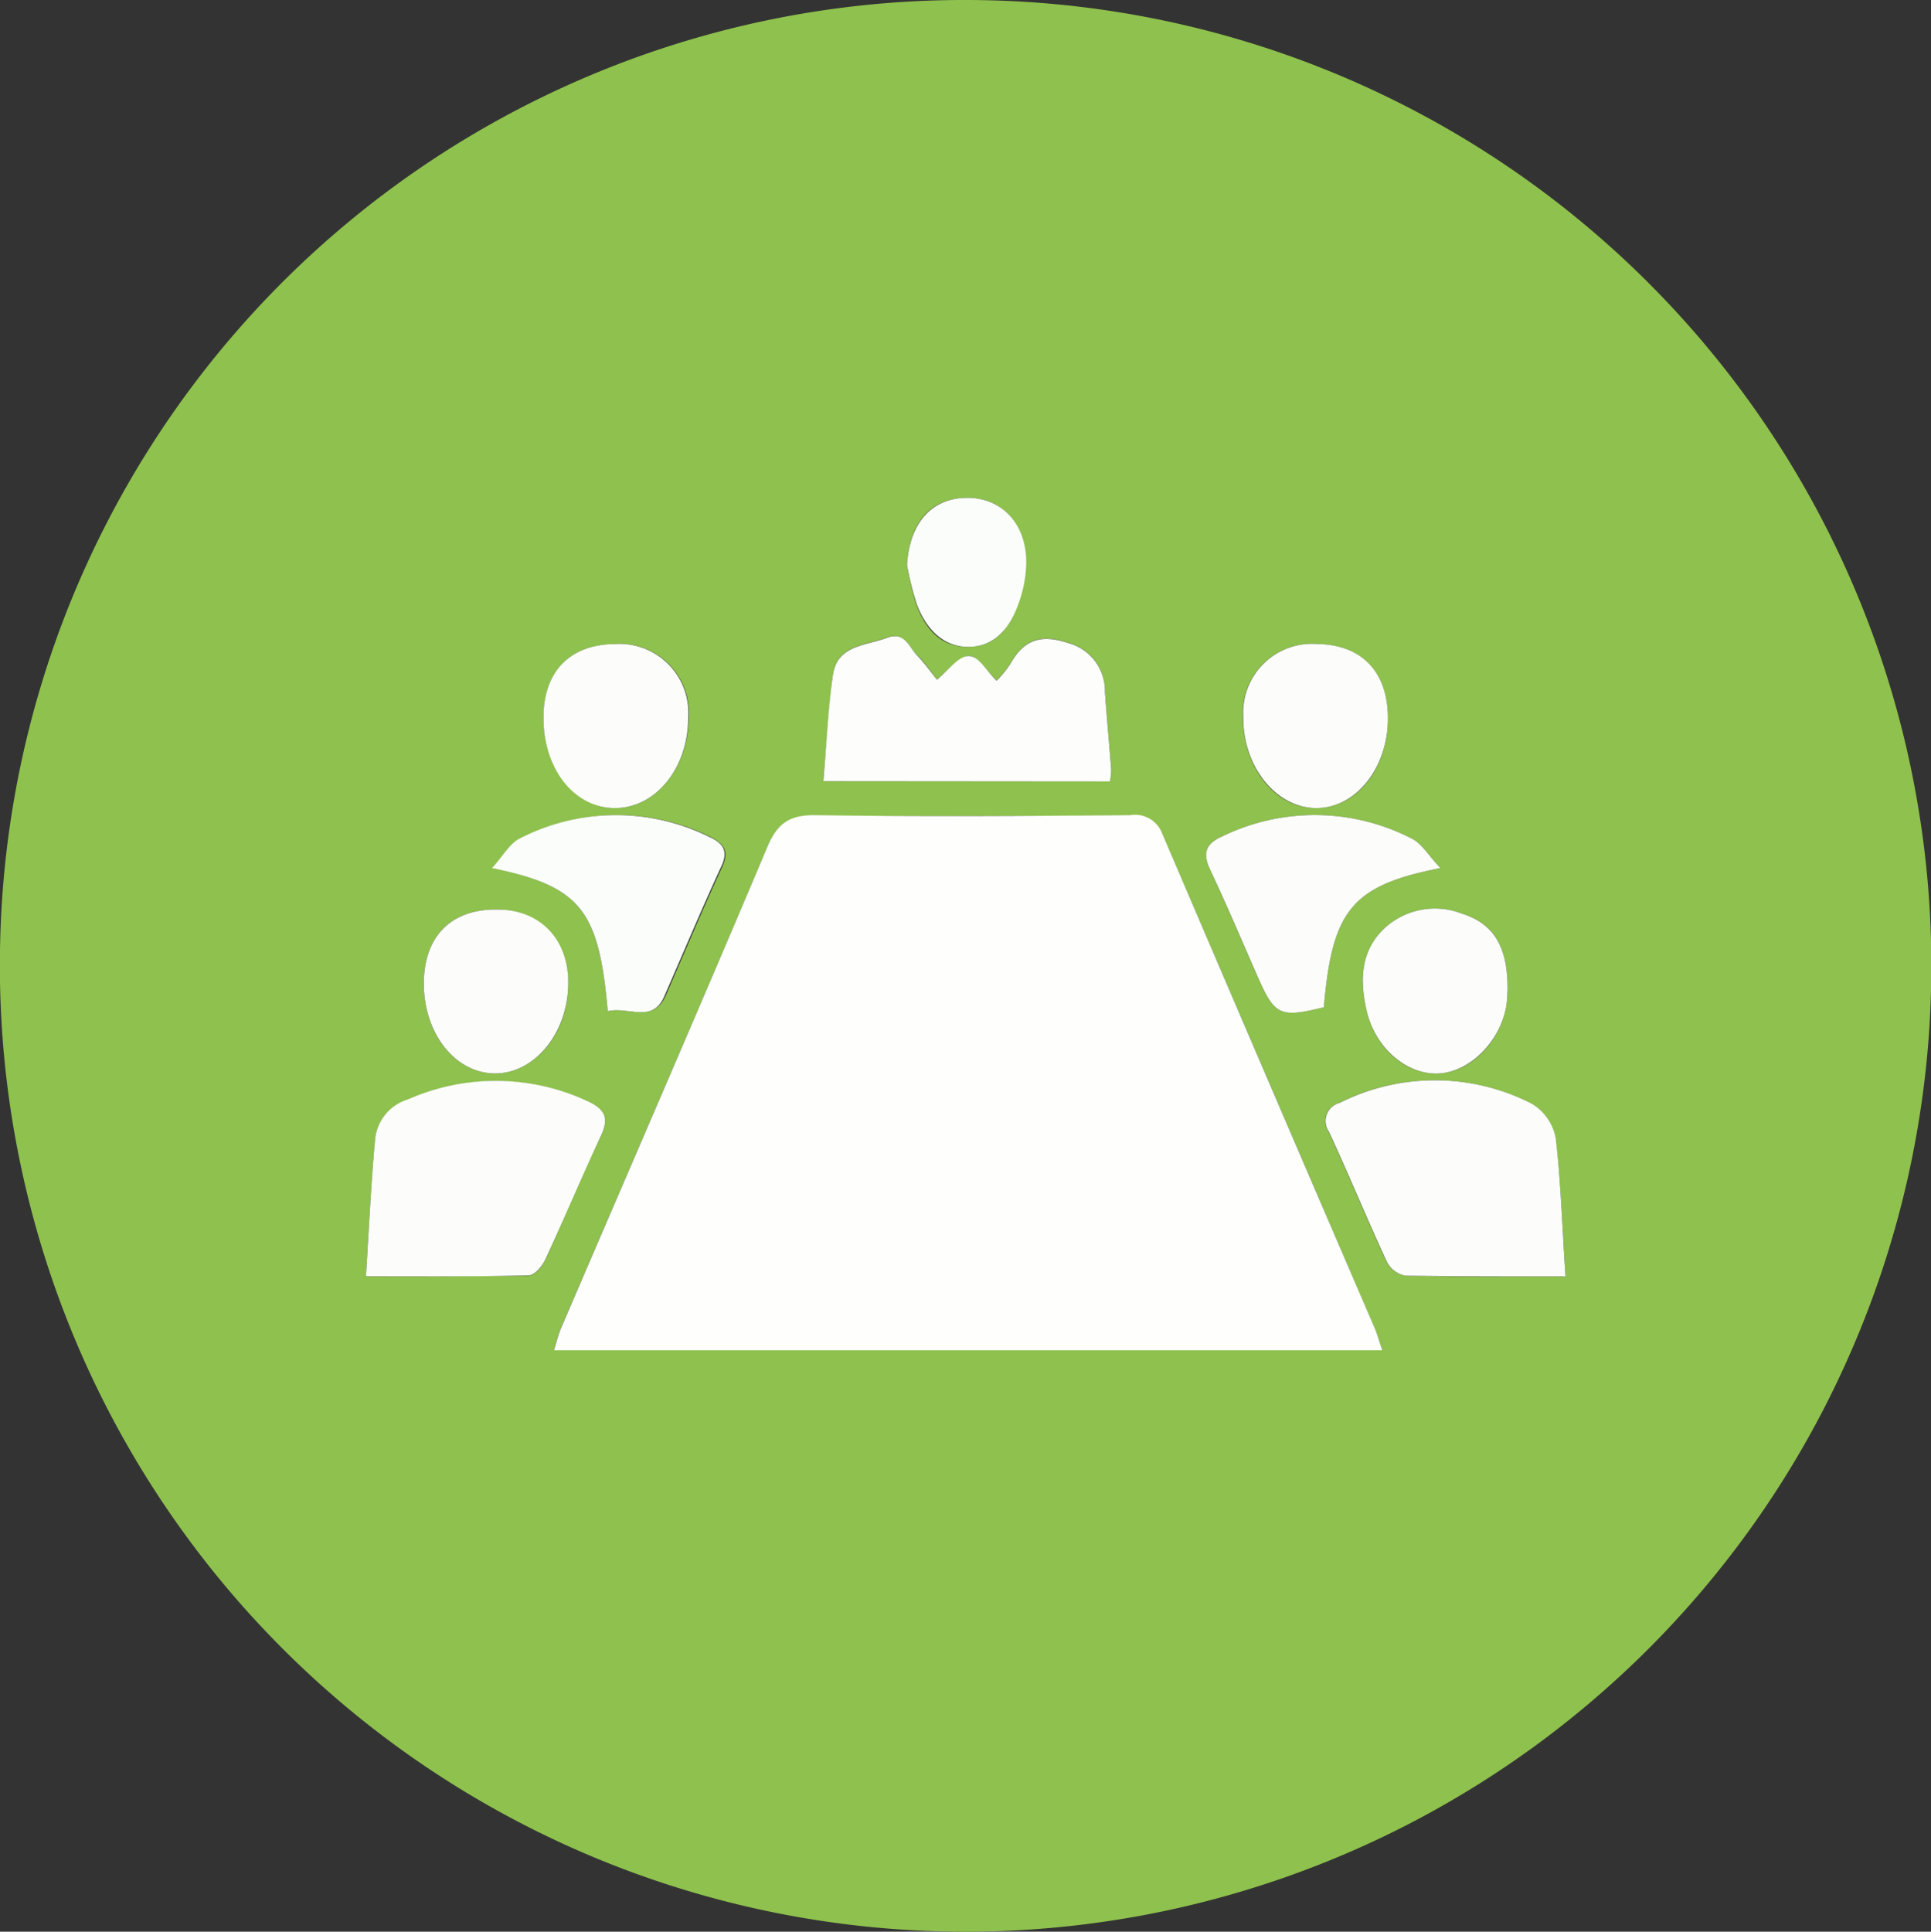
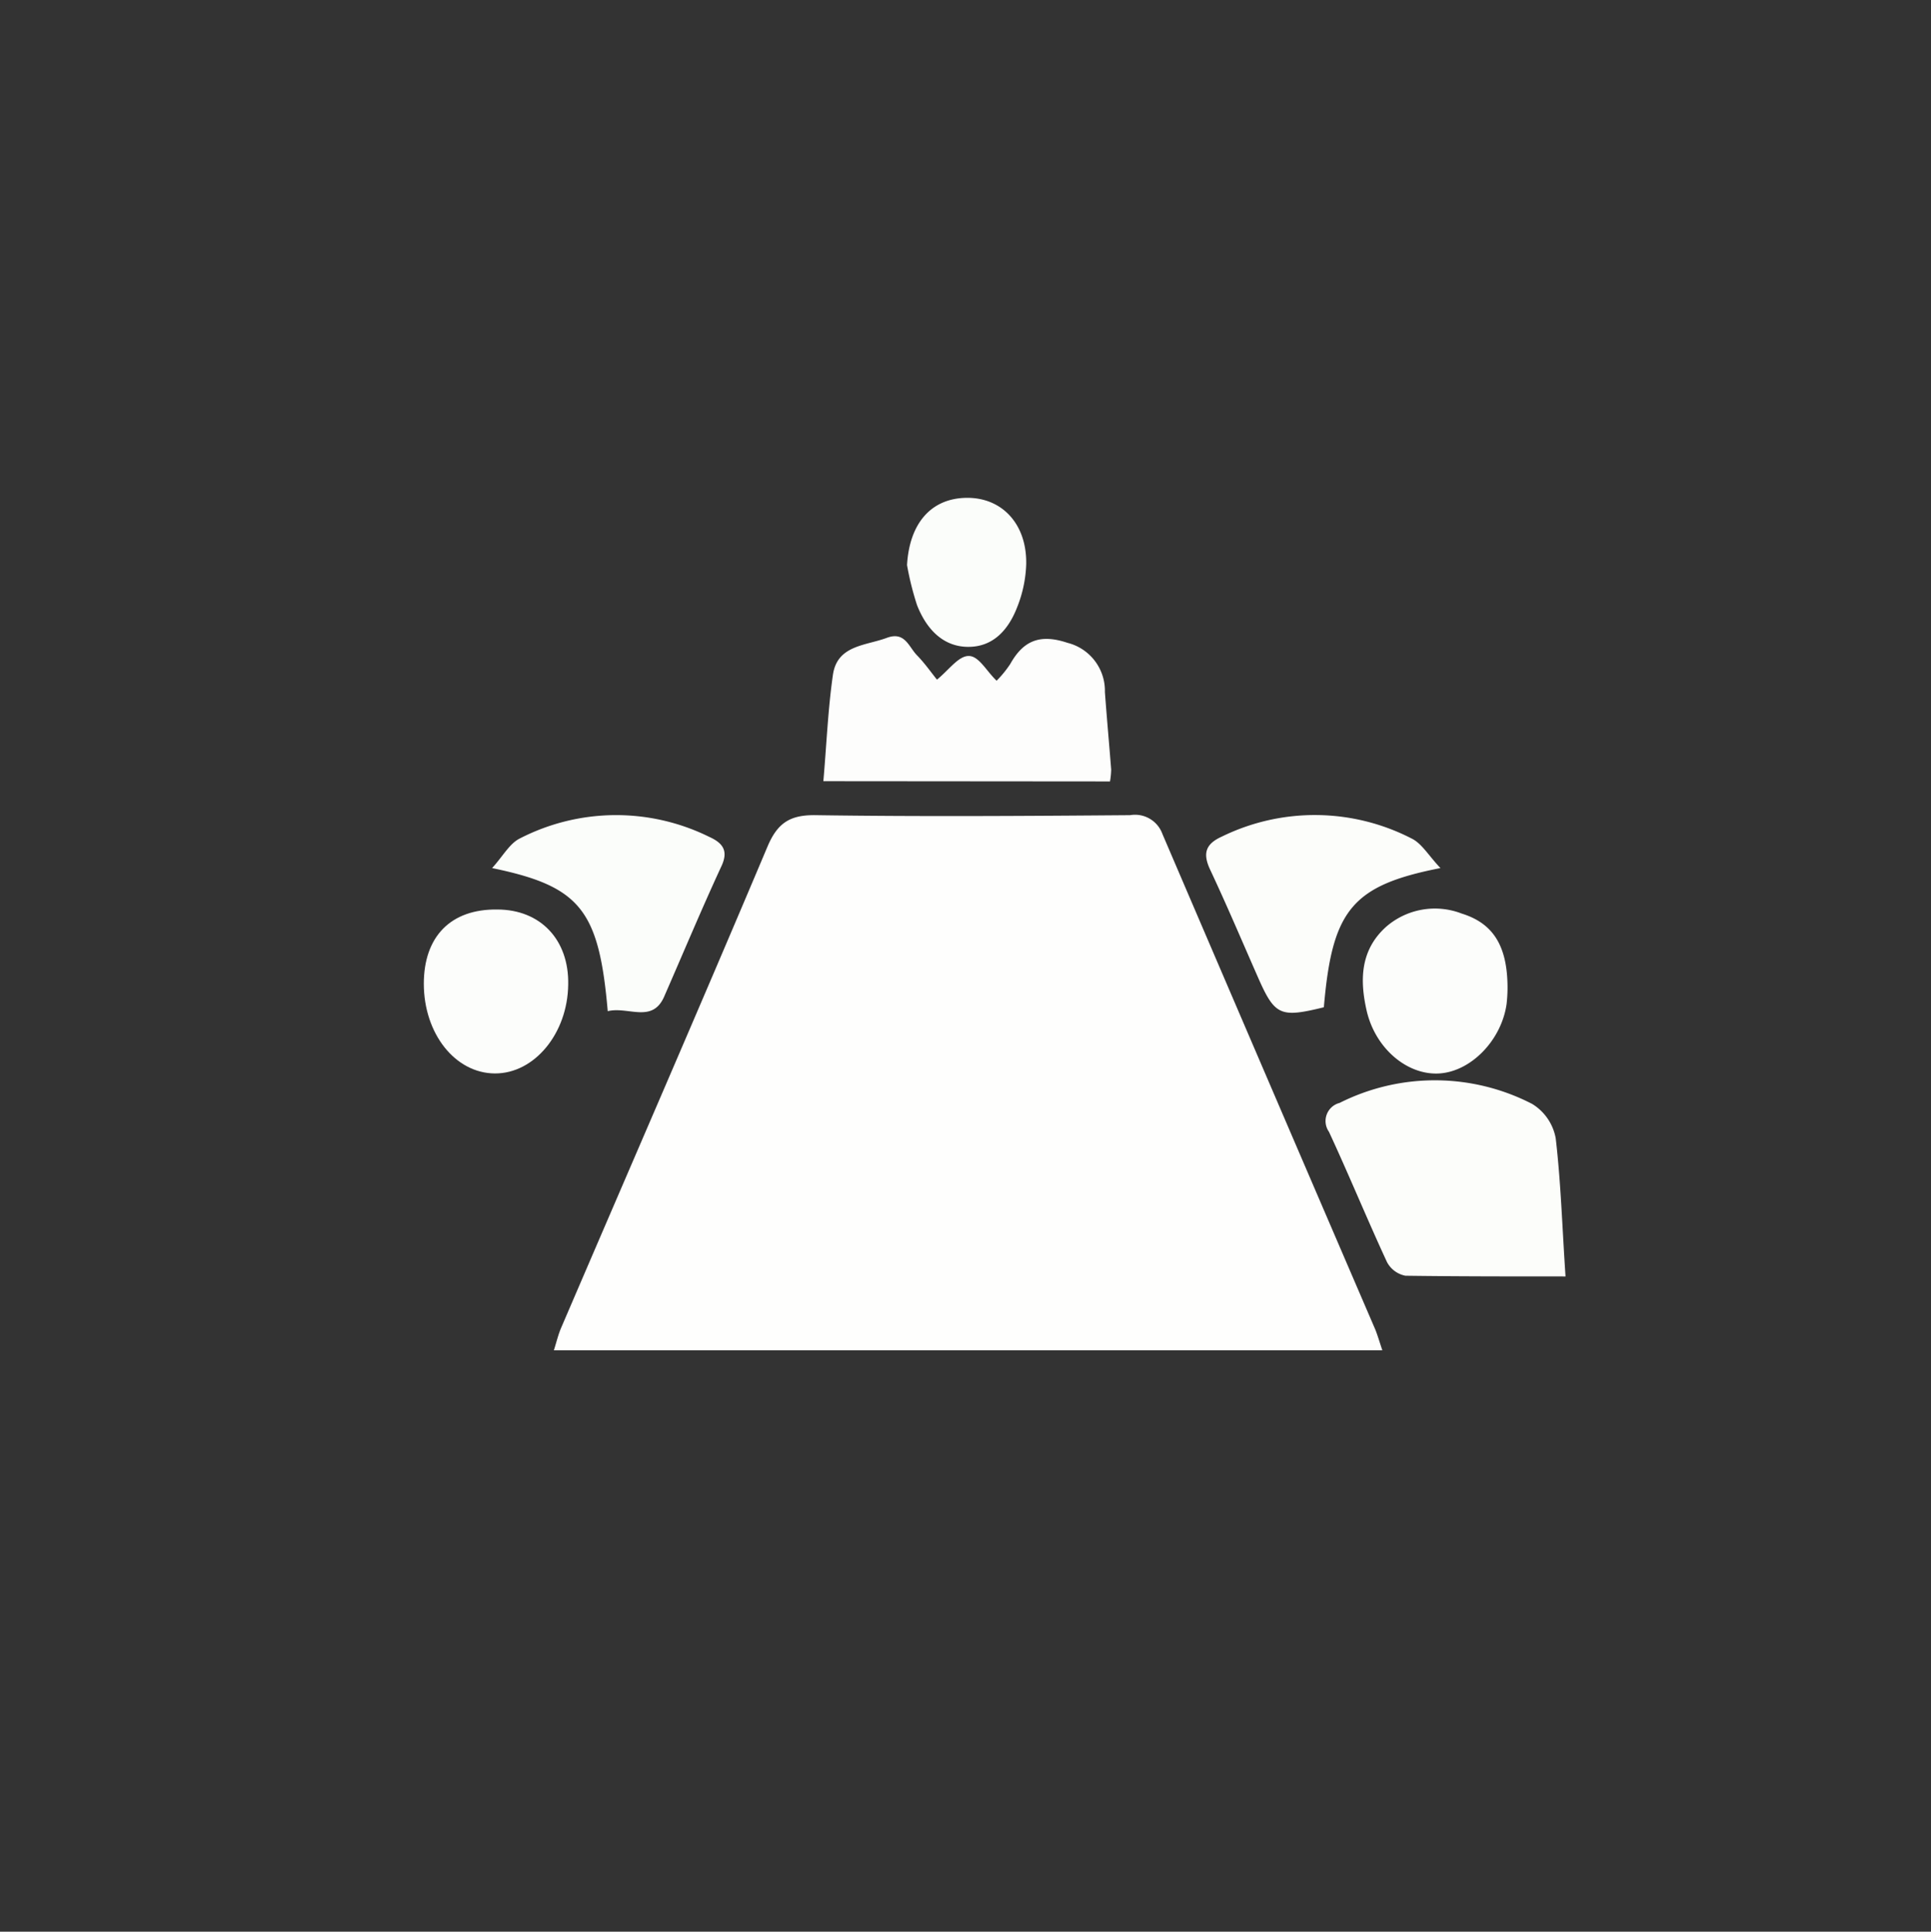
<svg xmlns="http://www.w3.org/2000/svg" viewBox="0 0 163.16 163.2">
  <rect x="0" y="0" width="163.16" height="163.2" fill="#333333" stroke="none" />
  <defs>
    <style>.cls-1{fill:#8ec14d;}.cls-2{fill:#fefefd;}.cls-3{fill:#fcfdfa;}.cls-4{fill:#fdfdfc;}.cls-5{fill:#fbfdfa;}.cls-6{fill:#fcfdfb;}</style>
  </defs>
  <g id="Layer_2" data-name="Layer 2">
    <g id="Layer_1-2" data-name="Layer 1">
-       <path class="cls-1" d="M81.75,0A81.6,81.6,0,1,1,0,80.3,81.45,81.45,0,0,1,81.75,0ZM116.8,114.08c-.25-.75-.39-1.23-.58-1.68q-9-21-18-41.9a2.46,2.46,0,0,0-2.73-1.59c-8.85,0-17.71.09-26.57,0-2.14,0-3.21.6-4.06,2.63C59.12,85.1,53.23,98.63,47.4,112.19c-.24.56-.38,1.16-.61,1.89Zm15.48-6.24c-.27-4.12-.39-7.92-.85-11.67a4.29,4.29,0,0,0-2-2.91,17.92,17.92,0,0,0-16.26-.08,1.58,1.58,0,0,0-.9,2.44c1.69,3.64,3.21,7.35,4.9,11a2.24,2.24,0,0,0,1.56,1.16C123.12,107.88,127.5,107.84,132.28,107.84Zm-101.36,0c4.75,0,9.26,0,13.77-.07.49,0,1.14-.8,1.4-1.37,1.6-3.44,3-7,4.67-10.38.74-1.57.36-2.34-1.19-3a18.34,18.34,0,0,0-15.09-.11,3.93,3.93,0,0,0-2.78,3.31C31.35,100,31.18,103.74,30.92,107.83ZM69.57,66H93.79a6.71,6.71,0,0,0,.1-1c-.17-2.18-.37-4.36-.53-6.55a4.18,4.18,0,0,0-3.16-4.16c-2.31-.77-3.72-.21-4.84,1.79a9.1,9.1,0,0,1-1.15,1.41c-.86-.81-1.64-2.12-2.36-2.09s-1.69,1.22-2.68,2c-.51-.63-1-1.4-1.7-2.07s-1-2-2.54-1.46c-1.8.67-4.18.61-4.55,3.11C70,60,69.84,62.94,69.57,66ZM51.35,85.43c1.76-.43,3.83,1.11,4.91-1.35,1.58-3.61,3.1-7.25,4.75-10.82.63-1.37.13-2-1-2.56a17.76,17.76,0,0,0-16,.14c-.87.43-1.43,1.5-2.34,2.5C49,74.88,50.61,76.88,51.35,85.43Zm70.36-12.09c-1-1.07-1.57-2.07-2.42-2.49a17.86,17.86,0,0,0-16.05-.17c-1.36.62-1.62,1.41-1,2.77,1.4,3,2.67,6,4,9,1.47,3.36,1.9,3.56,5.62,2.65C112.56,76.91,114.21,74.81,121.71,73.34Zm5.67,10.14c0-3.59-1.23-5.5-3.88-6.3a6.28,6.28,0,0,0-6.39,1.13c-2.17,2-2.23,4.48-1.63,7.1.75,3.21,3.38,5.44,6.14,5.28s5.25-2.81,5.68-5.87A12.52,12.52,0,0,0,127.38,83.48ZM45.92,60.63c0,4.23,2.6,7.58,6,7.64s6.23-3.32,6.27-7.64A5.82,5.82,0,0,0,52,54.41C48.17,54.43,45.94,56.72,45.92,60.63Zm71.35.08c0-3.93-2.19-6.25-6-6.3a5.81,5.81,0,0,0-6.24,6.13c0,4.29,2.7,7.72,6.16,7.73S117.27,64.9,117.27,60.71ZM35.81,83.12c0,4.23,2.65,7.55,6,7.57S48,87.31,48,83.19c.06-3.78-2.35-6.31-6-6.35C38.09,76.79,35.81,79.11,35.81,83.12ZM76.64,47.74a25.05,25.05,0,0,0,.8,3.37c.76,2,2,3.52,4.3,3.54s3.45-1.49,4.17-3.36a10.69,10.69,0,0,0,.76-3.61c.07-3.43-2-5.69-5.07-5.62S76.84,44.25,76.64,47.74Z" />
      <path class="cls-2" d="M116.8,114.08h-70c.23-.73.37-1.33.61-1.89C53.23,98.63,59.12,85.1,64.86,71.5c.85-2,1.92-2.66,4.06-2.63,8.86.13,17.72.07,26.57,0a2.46,2.46,0,0,1,2.73,1.59q9,21,18,41.9C116.41,112.85,116.55,113.33,116.8,114.08Z" />
      <path class="cls-3" d="M132.28,107.84c-4.78,0-9.16,0-13.53-.06a2.24,2.24,0,0,1-1.56-1.16c-1.69-3.65-3.21-7.36-4.9-11a1.58,1.58,0,0,1,.9-2.44,17.92,17.92,0,0,1,16.26.08,4.29,4.29,0,0,1,2,2.91C131.89,99.92,132,103.72,132.28,107.84Z" />
-       <path class="cls-3" d="M30.92,107.83c.26-4.09.43-7.87.78-11.64a3.93,3.93,0,0,1,2.78-3.31A18.34,18.34,0,0,1,49.57,93c1.55.68,1.93,1.45,1.19,3-1.62,3.43-3.07,6.94-4.67,10.38-.26.57-.91,1.36-1.4,1.37C40.18,107.87,35.67,107.83,30.92,107.83Z" />
      <path class="cls-4" d="M69.57,66c.27-3.1.39-6.09.81-9,.37-2.5,2.75-2.44,4.55-3.11,1.53-.57,1.85.75,2.54,1.46s1.19,1.44,1.7,2.07c1-.81,1.81-2,2.68-2s1.5,1.28,2.36,2.09a9.1,9.1,0,0,0,1.15-1.41c1.12-2,2.53-2.56,4.84-1.79a4.18,4.18,0,0,1,3.16,4.16c.16,2.19.36,4.37.53,6.55a6.71,6.71,0,0,1-.1,1Z" />
      <path class="cls-5" d="M51.35,85.43c-.74-8.55-2.31-10.55-9.77-12.09.91-1,1.47-2.07,2.34-2.5a17.76,17.76,0,0,1,16-.14c1.17.53,1.67,1.19,1,2.56-1.65,3.57-3.17,7.21-4.75,10.82C55.18,86.54,53.11,85,51.35,85.43Z" />
      <path class="cls-3" d="M121.71,73.34c-7.5,1.47-9.15,3.57-9.85,11.76-3.72.91-4.15.71-5.62-2.65-1.32-3-2.59-6-4-9-.63-1.36-.37-2.15,1-2.77a17.86,17.86,0,0,1,16.05.17C120.14,71.27,120.7,72.27,121.71,73.34Z" />
      <path class="cls-6" d="M127.38,83.48a12.52,12.52,0,0,1-.08,1.34c-.43,3.06-3,5.7-5.68,5.87s-5.39-2.07-6.14-5.28c-.6-2.62-.54-5.14,1.63-7.1a6.28,6.28,0,0,1,6.39-1.13C126.15,78,127.38,79.89,127.38,83.48Z" />
-       <path class="cls-6" d="M45.92,60.63c0-3.91,2.25-6.2,6.07-6.22a5.82,5.82,0,0,1,6.16,6.22c0,4.32-2.82,7.7-6.27,7.64S45.91,64.86,45.92,60.63Z" />
-       <path class="cls-6" d="M117.27,60.71c0,4.19-2.71,7.57-6.06,7.56s-6.2-3.44-6.16-7.73a5.81,5.81,0,0,1,6.24-6.13C115.08,54.46,117.28,56.78,117.27,60.71Z" />
      <path class="cls-6" d="M35.81,83.12c0-4,2.28-6.33,6.2-6.28,3.67,0,6.08,2.57,6,6.35-.05,4.12-2.86,7.52-6.2,7.5S35.82,87.35,35.81,83.12Z" />
      <path class="cls-5" d="M76.64,47.74c.2-3.49,2-5.63,5-5.68s5.14,2.19,5.07,5.62a10.69,10.69,0,0,1-.76,3.61c-.72,1.87-2,3.38-4.17,3.36s-3.54-1.59-4.3-3.54A25.05,25.05,0,0,1,76.64,47.74Z" />
    </g>
  </g>
</svg>